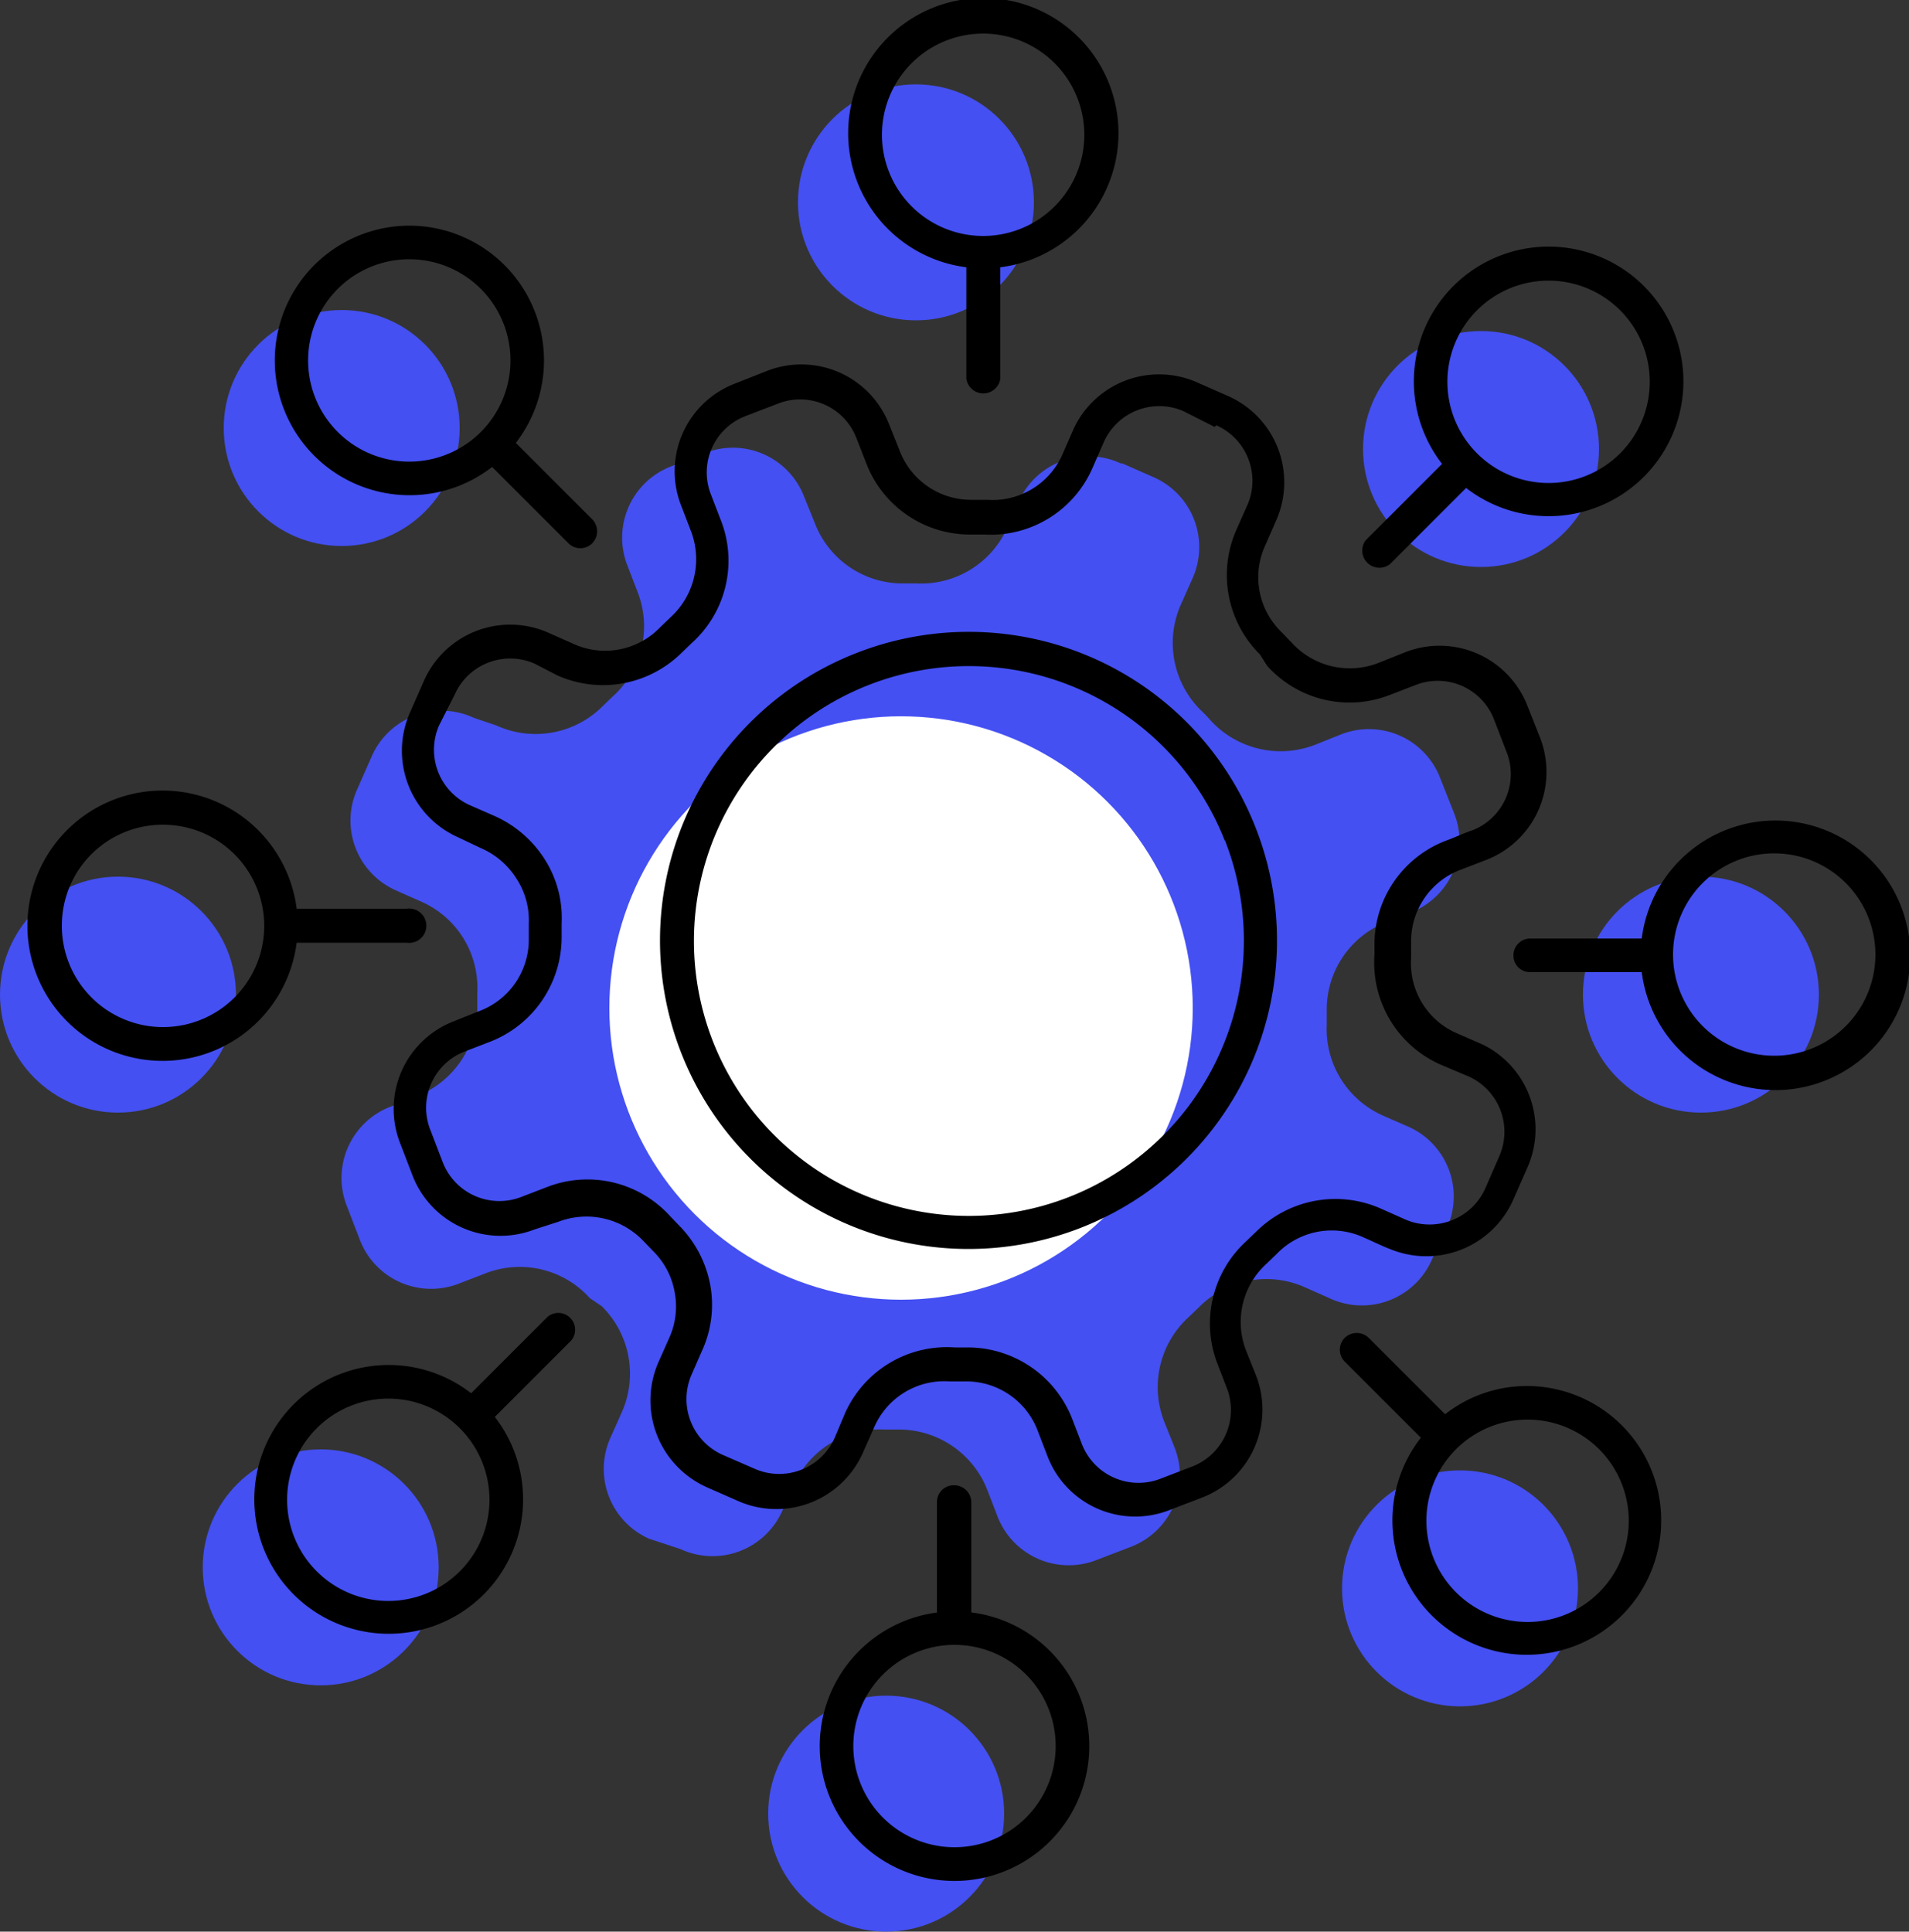
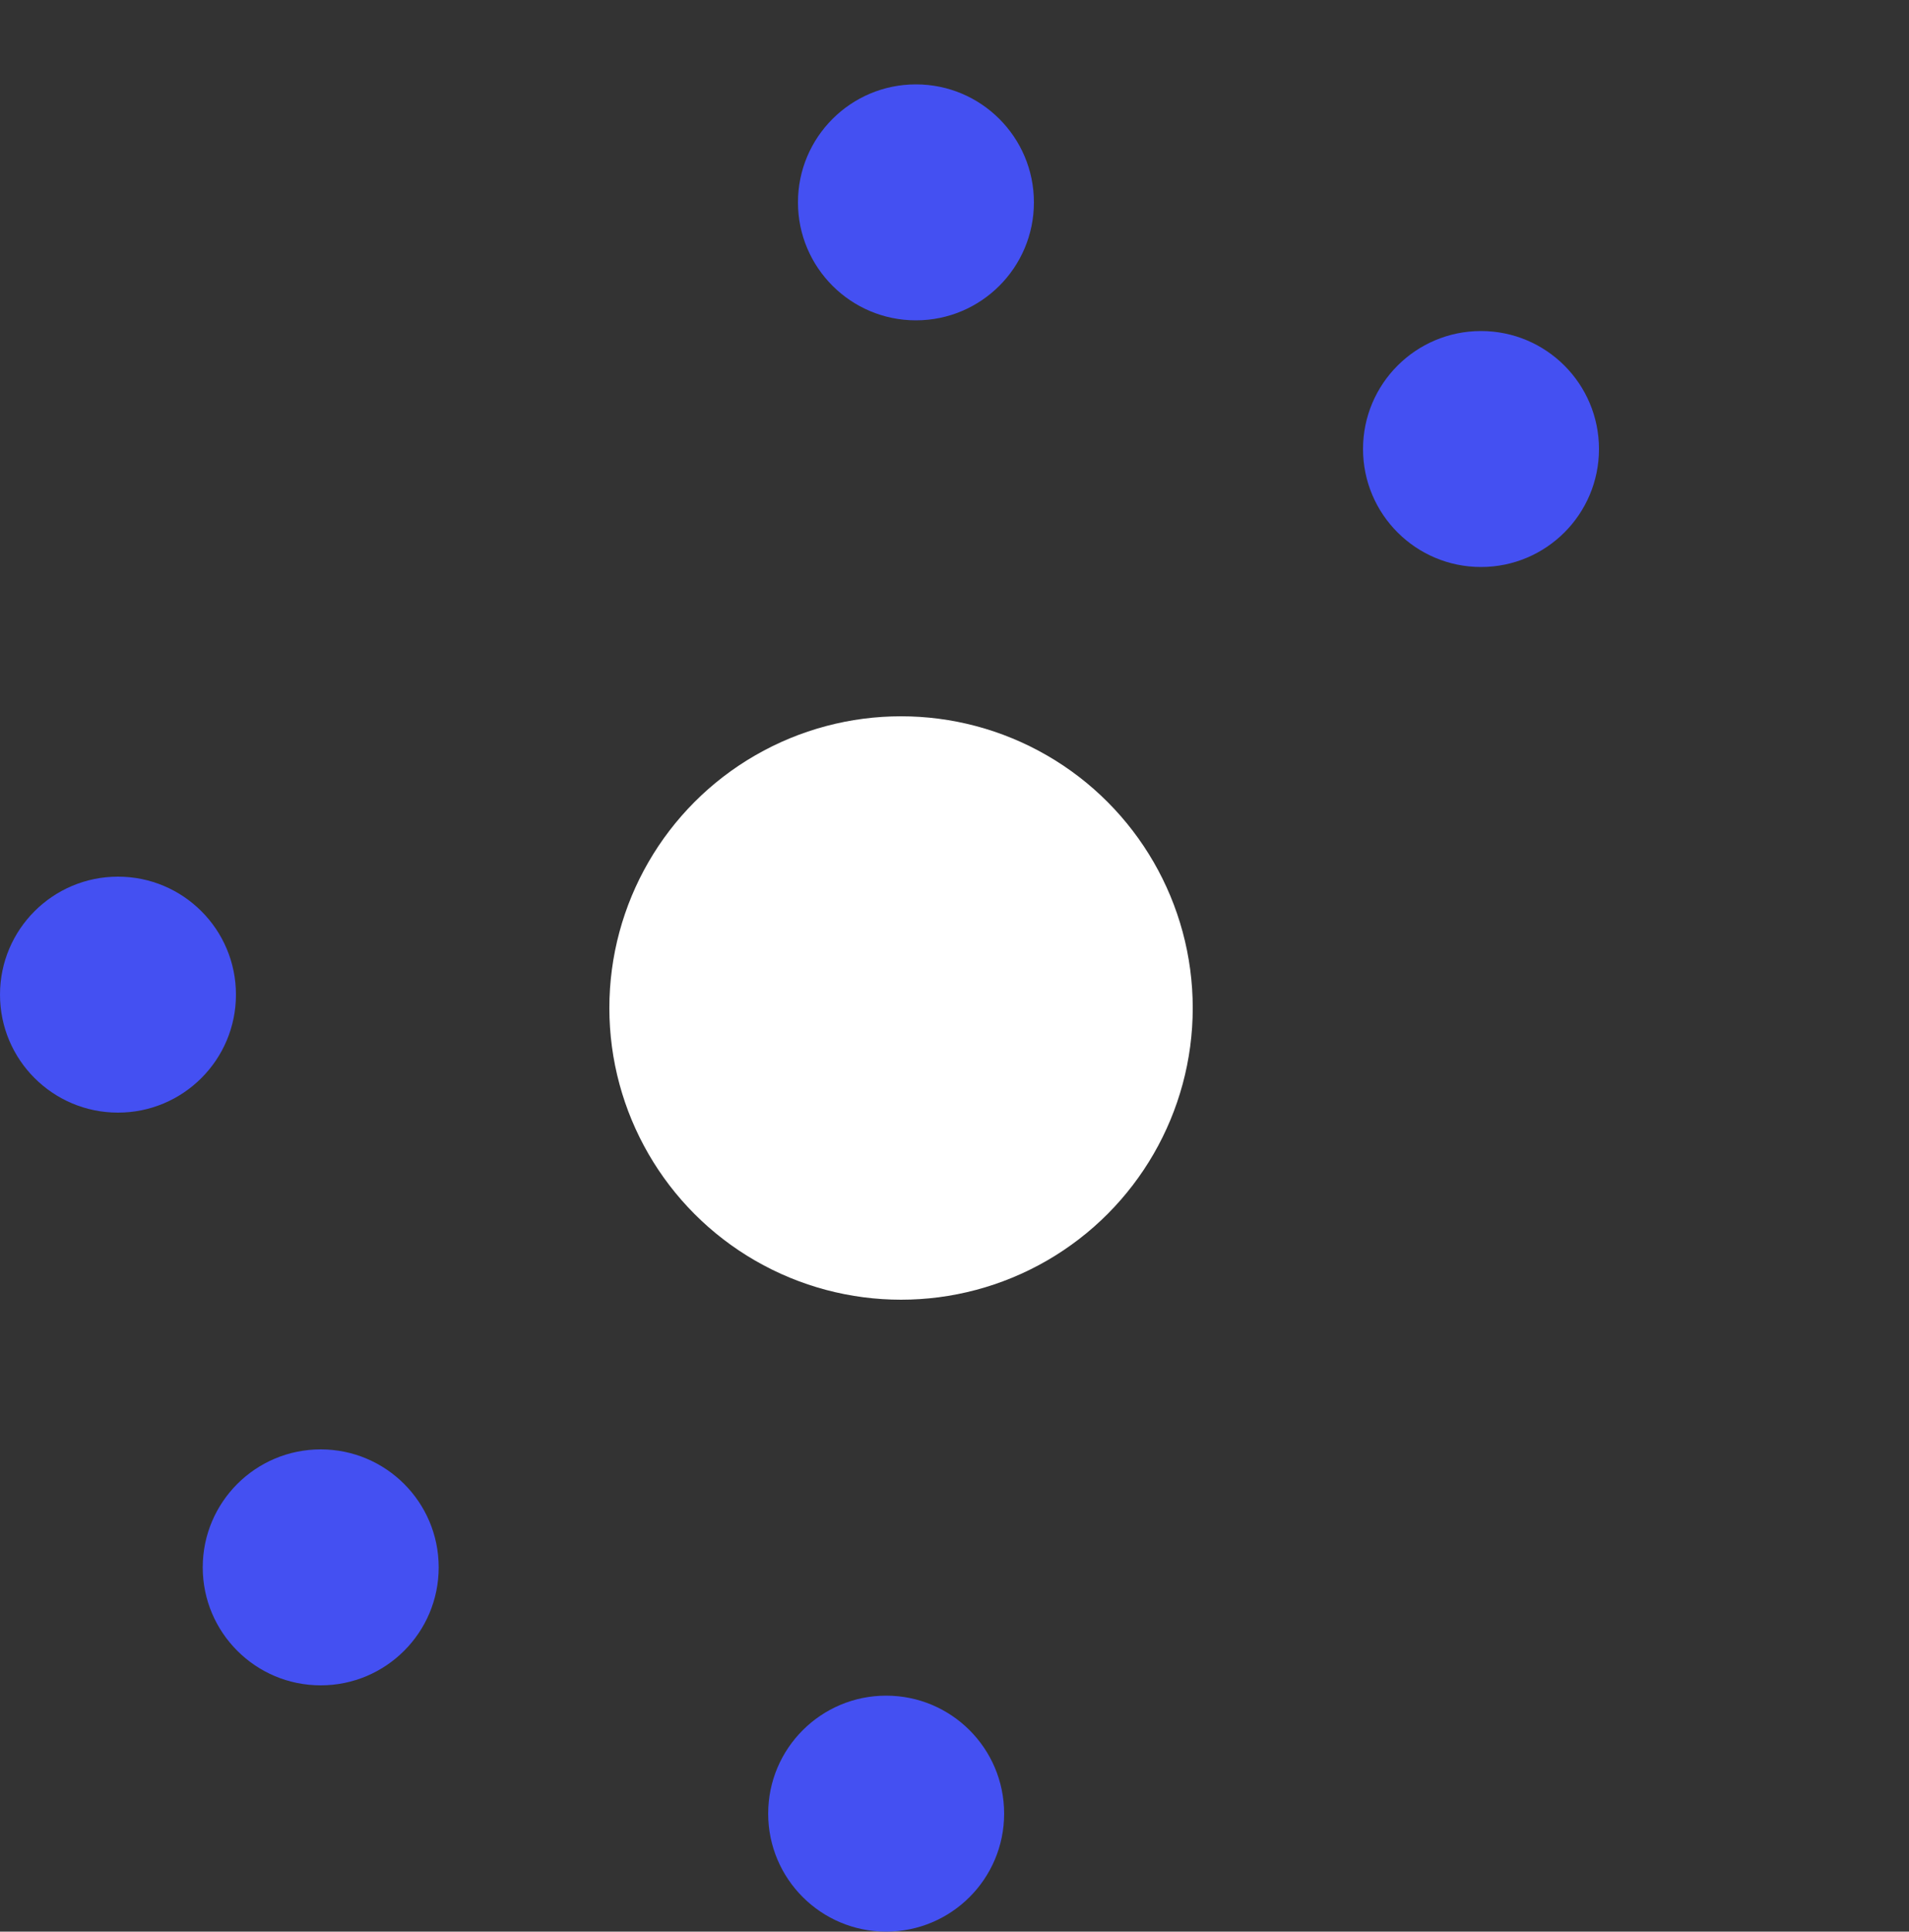
<svg xmlns="http://www.w3.org/2000/svg" viewBox="0 0 50 50.59">
  <rect x="0" y="0" width="50" height="50.59" fill="#333333" stroke="none" />
  <defs>
    <style>.cls-1,.cls-3{fill:#4450f2;}.cls-1{fill-rule:evenodd;}.cls-2{fill:#fff;}</style>
  </defs>
  <g id="Layer_2" data-name="Layer 2">
    <g id="Layer_1-2" data-name="Layer 1">
      <g id="_1936599146912" data-name=" 1936599146912">
-         <path class="cls-1" d="M29.38,12.13l.84.37a2,2,0,0,1,1,2.68l-.28.63a2.48,2.48,0,0,0,.51,2.79,3.07,3.07,0,0,1,.25.26,2.49,2.49,0,0,0,2.76.64l.65-.26a2,2,0,0,1,2.62,1.16l.34.86A2,2,0,0,1,37,23.88l-.64.25a2.46,2.46,0,0,0-1.61,2.34c0,.12,0,.24,0,.36a2.48,2.48,0,0,0,1.5,2.4l.64.28a2,2,0,0,1,1,2.67L37.5,33a2,2,0,0,1-2.68,1l-.63-.28a2.48,2.48,0,0,0-2.79.52l-.26.25a2.48,2.48,0,0,0-.64,2.76l.26.65a2,2,0,0,1-1.16,2.62l-.86.33a2,2,0,0,1-2.62-1.15l-.25-.65a2.49,2.49,0,0,0-2.34-1.61h-.36a2.47,2.47,0,0,0-2.4,1.5l-.28.63a2,2,0,0,1-2.67,1L17,40.3a2,2,0,0,1-1-2.67l.28-.63a2.48,2.48,0,0,0-.52-2.79L15.45,34a2.47,2.47,0,0,0-2.76-.64l-.65.25a2,2,0,0,1-2.62-1.15l-.33-.86a2,2,0,0,1,1.15-2.62l.65-.26a2.49,2.49,0,0,0,1.61-2.33V26a2.46,2.46,0,0,0-1.5-2.4l-.63-.28a2,2,0,0,1-1-2.68l.37-.84a2,2,0,0,1,2.67-1L13,19a2.48,2.48,0,0,0,2.79-.51l.26-.25a2.47,2.47,0,0,0,.64-2.76l-.25-.65a2,2,0,0,1,1.15-2.62l.86-.34a2,2,0,0,1,2.62,1.16l.26.64a2.46,2.46,0,0,0,2.33,1.61H24a2.47,2.47,0,0,0,2.4-1.5l.28-.64a2,2,0,0,1,2.68-1Z" />
        <circle class="cls-2" cx="23.6" cy="26.4" r="7.64" />
        <circle class="cls-3" cx="23.99" cy="5.3" r="3.09" />
        <circle class="cls-3" cx="38.79" cy="11.76" r="3.09" />
-         <circle class="cls-3" cx="38.24" cy="41.6" r="3.09" />
        <circle class="cls-3" cx="23.21" cy="47.5" r="3.09" />
        <circle class="cls-3" cx="8.4" cy="41.05" r="3.09" />
-         <circle class="cls-3" cx="8.95" cy="11.21" r="3.09" />
        <circle class="cls-3" cx="3.09" cy="26.05" r="3.09" />
-         <circle class="cls-3" cx="44.55" cy="26.05" r="3.09" />
-         <path d="M10.72,5.91a3.53,3.53,0,0,1,2.79,5.69l2,2a.45.45,0,0,1,0,.63.44.44,0,0,1-.62,0l-2-2a3.53,3.53,0,1,1-2.17-6.32ZM32.9,21.71A8.08,8.08,0,1,1,22.44,17.1,8.07,8.07,0,0,1,32.9,21.71Zm-.82.31A7.2,7.2,0,1,0,28,31.35,7.21,7.21,0,0,0,32.08,22ZM31.32,10l.84.37a2.47,2.47,0,0,1,1.27,3.25l-.28.64a2,2,0,0,0,.42,2.3l.26.27a2.06,2.06,0,0,0,2.28.53l.65-.26A2.47,2.47,0,0,1,40,18.47l.34.86a2.47,2.47,0,0,1-1.41,3.19l-.65.25a2,2,0,0,0-1.32,1.93c0,.12,0,.25,0,.38a2,2,0,0,0,1.24,2l.64.28A2.47,2.47,0,0,1,40,30.59l-.36.82a2.49,2.49,0,0,1-3.24,1.3c-.21-.08-.45-.2-.66-.29a2,2,0,0,0-2.3.42l-.27.26a2.06,2.06,0,0,0-.53,2.28l.26.65a2.47,2.47,0,0,1-1.41,3.19l-.86.33a2.46,2.46,0,0,1-3.19-1.4l-.25-.65a2,2,0,0,0-1.93-1.32h-.38a2,2,0,0,0-2,1.24l-.28.63a2.48,2.48,0,0,1-3.25,1.27l-.84-.37a2.49,2.49,0,0,1-1.27-3.26l.28-.63a2,2,0,0,0,.15-1.22,2,2,0,0,0-.57-1.08l-.26-.27A2.06,2.06,0,0,0,14.62,32L14,32.2a2.47,2.47,0,0,1-3.19-1.4l-.33-.86a2.46,2.46,0,0,1,1.4-3.19l.65-.26a2,2,0,0,0,1.32-1.92c0-.13,0-.25,0-.38A2,2,0,0,0,13.52,23a2.07,2.07,0,0,0-.93-.79L12,21.93a2.48,2.48,0,0,1-1.27-3.25l.37-.84a2.47,2.47,0,0,1,3.26-1.27l.63.28a2,2,0,0,0,2.3-.42l.27-.26a2.06,2.06,0,0,0,.53-2.28l-.25-.65a2.46,2.46,0,0,1,1.4-3.19l.86-.34a2.47,2.47,0,0,1,3.19,1.41l.26.65a2,2,0,0,0,1.92,1.32h.38a2,2,0,0,0,2-1.24l.28-.64A2.47,2.47,0,0,1,31.32,10Zm.49,1.18L31,10.77a1.59,1.59,0,0,0-2.09.81l-.28.64A2.91,2.91,0,0,1,25.78,14h-.35a2.91,2.91,0,0,1-2.75-1.89l-.25-.64a1.58,1.58,0,0,0-2.05-.9l-.86.33a1.58,1.58,0,0,0-.9,2.05l.25.65a2.9,2.9,0,0,1-.75,3.24l-.25.24a2.93,2.93,0,0,1-3.27.61L14,17.38a1.59,1.59,0,0,0-2.09.81L11.5,19a1.59,1.59,0,0,0,.81,2.09l.64.28a3,3,0,0,1,1.32,1.14,2.86,2.86,0,0,1,.44,1.68v.35a2.94,2.94,0,0,1-1.89,2.75l-.65.25a1.58,1.58,0,0,0-.9,2.05l.33.86a1.59,1.59,0,0,0,2.05.9l.65-.25a2.92,2.92,0,0,1,3.25.75l.24.25a3,3,0,0,1,.81,1.54,2.89,2.89,0,0,1-.21,1.73l-.28.64a1.6,1.6,0,0,0,.81,2.09l.85.37a1.59,1.59,0,0,0,2.09-.81l.27-.64A2.92,2.92,0,0,1,25,35.29h.34a2.94,2.94,0,0,1,2.75,1.89l.25.65a1.59,1.59,0,0,0,2.05.9l.86-.33a1.59,1.59,0,0,0,.9-2l-.25-.65a2.92,2.92,0,0,1,.75-3.25l.25-.24a2.94,2.94,0,0,1,3.28-.6l.63.28a1.6,1.6,0,0,0,2.09-.81l.37-.85a1.59,1.59,0,0,0-.81-2.09l-.64-.27A2.92,2.92,0,0,1,36,25c0-.11,0-.23,0-.34A2.91,2.91,0,0,1,37.92,22c.21-.08.45-.19.66-.26a1.58,1.58,0,0,0,.87-2.07l-.32-.83a1.58,1.58,0,0,0-2.05-.9l-.65.25a2.9,2.9,0,0,1-3.24-.75L33,17.14a2.93,2.93,0,0,1-.61-3.28l.28-.63a1.59,1.59,0,0,0-.81-2.09ZM26.2,7V9.92a.45.45,0,0,1-.89,0V7a3.54,3.54,0,1,1,.89,0ZM25.76.88A2.65,2.65,0,1,0,28.4,3.53,2.65,2.65,0,0,0,25.76.88ZM38.4,12.78l-2,2a.45.45,0,0,1-.63-.63l2-2a3.53,3.53,0,1,1,.63.63ZM43.21,10a2.65,2.65,0,1,0-2.65,2.65A2.65,2.65,0,0,0,43.21,10ZM43,25.46H40.08a.43.43,0,0,1-.44-.44.44.44,0,0,1,.44-.44H43a3.53,3.53,0,1,1,0,.88ZM49.12,25a2.65,2.65,0,1,0-2.65,2.65A2.65,2.65,0,0,0,49.12,25ZM37.22,37.66l-2-2a.44.44,0,0,1,0-.62.45.45,0,0,1,.63,0l2,2A3.47,3.47,0,0,1,40,36.3a3.52,3.52,0,1,1-2.79,1.36Zm5.44,2.17A2.65,2.65,0,1,0,40,42.48,2.65,2.65,0,0,0,42.66,39.83Zm-18.12,2.4V39.35A.44.44,0,0,1,25,38.9a.45.45,0,0,1,.44.45v2.88a3.53,3.53,0,1,1-.88,0ZM25,48.38a2.65,2.65,0,1,0-2.65-2.64A2.65,2.65,0,0,0,25,48.38ZM12.34,36.49l2-2a.44.44,0,0,1,.62.62l-2,2a3.52,3.52,0,1,1-.62-.62ZM7.52,39.28a2.65,2.65,0,1,0,2.65-2.65A2.65,2.65,0,0,0,7.52,39.28ZM7.77,23.8h2.88a.45.45,0,1,1,0,.89H7.77a3.54,3.54,0,1,1,0-.89Zm-6.15.44A2.65,2.65,0,1,0,4.26,21.6,2.64,2.64,0,0,0,1.62,24.24Zm9.1-17.45a2.65,2.65,0,1,0,2.65,2.65A2.65,2.65,0,0,0,10.72,6.79Z" />
      </g>
    </g>
  </g>
</svg>